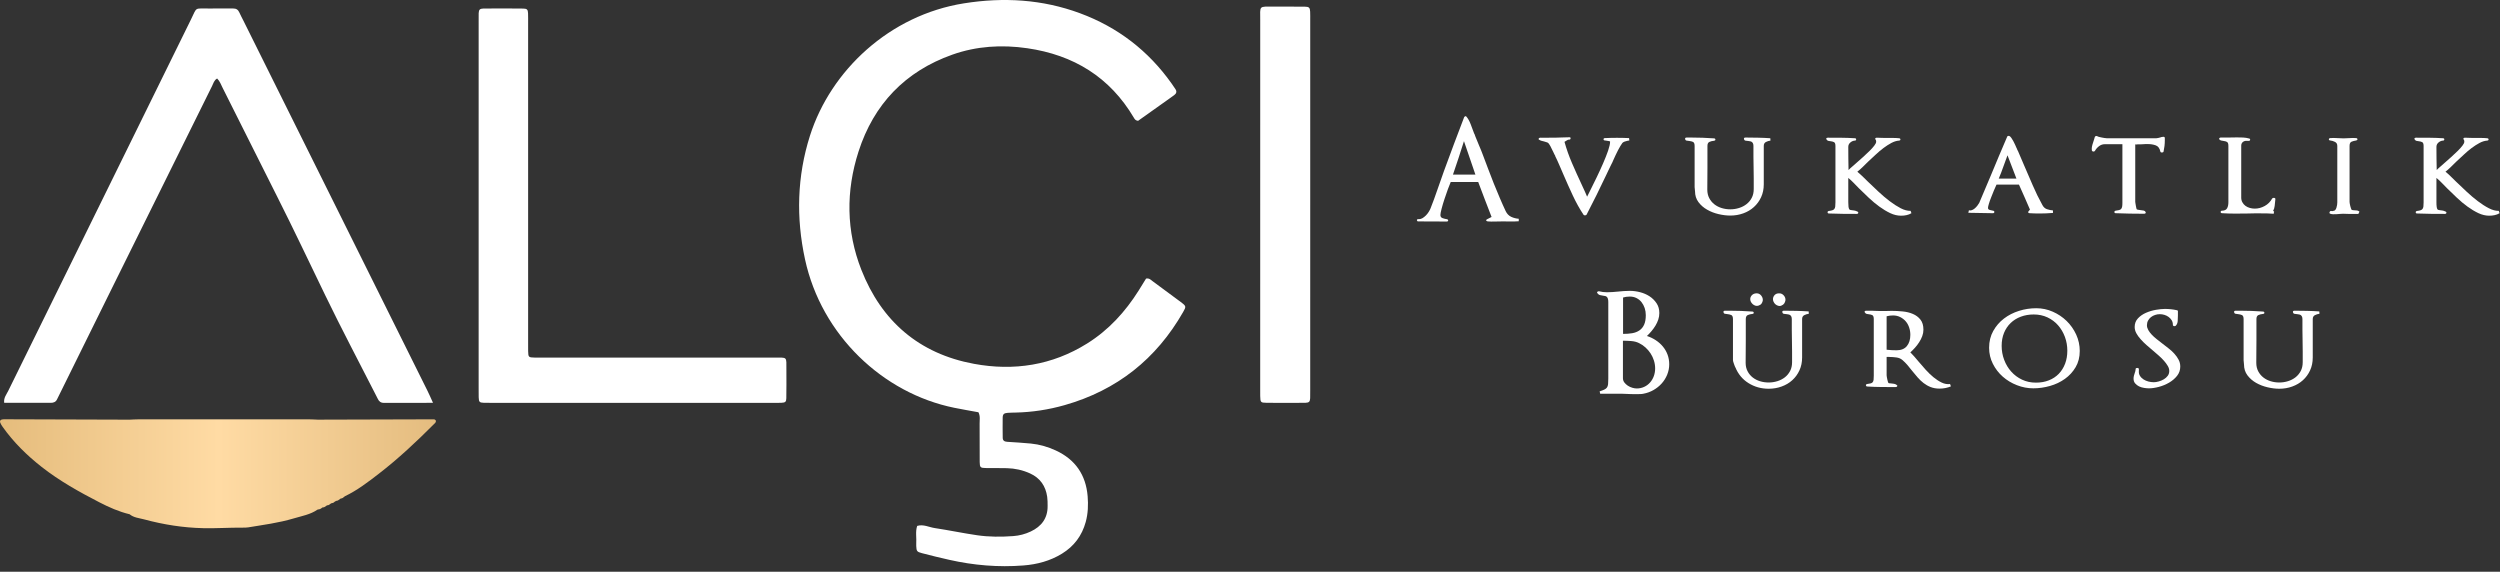
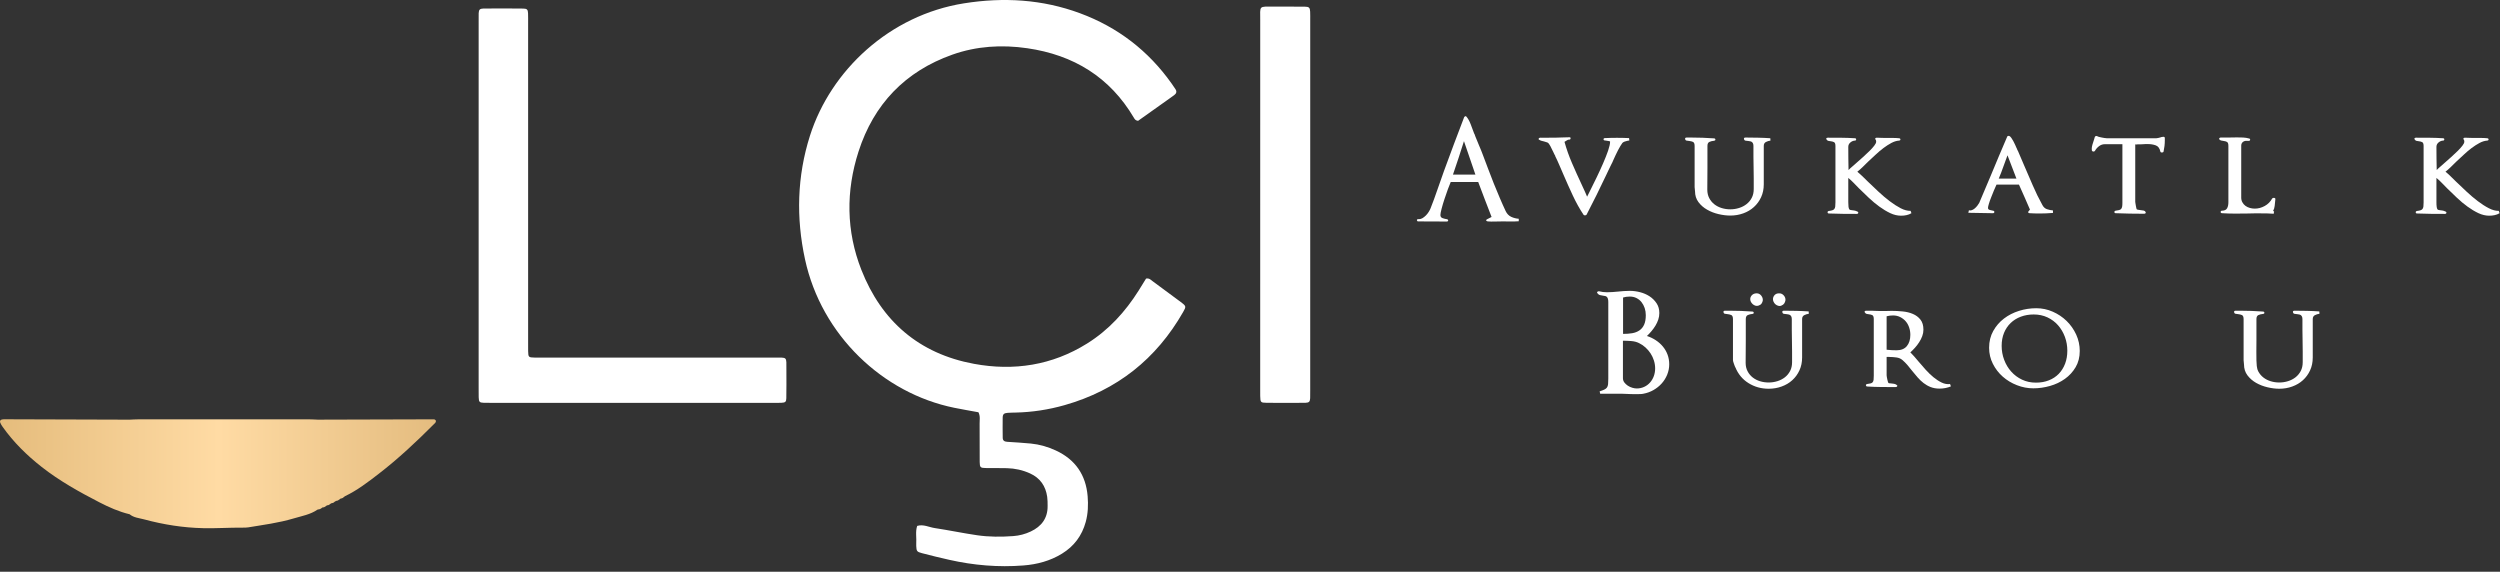
<svg xmlns="http://www.w3.org/2000/svg" width="258px" height="59px" viewBox="0 0 258 59" version="1.1">
  <rect x="0" y="0" width="258" height="59" fill="#333333" stroke="none" />
  <title>logo (renkli)</title>
  <desc>Created with Sketch.</desc>
  <defs>
    <linearGradient x1="100%" y1="0%" x2="0%" y2="0%" id="linearGradient-1">
      <stop stop-color="#E4BC7F" offset="0%" />
      <stop stop-color="#FFDBA4" offset="49.777%" />
      <stop stop-color="#E5BC7C" offset="100%" />
    </linearGradient>
  </defs>
  <g id="Page-1" stroke="none" stroke-width="1" fill="none" fill-rule="evenodd">
    <g id="ANASAYFA-1" transform="translate(-151, -79)">
      <g id="logo-(renkli)" transform="translate(151, 79)">
        <path d="M100.974,42.545 C100.157,42.395 99.317,42.254 98.484,42.084 C91.109,40.587 84.77,34.591 83.077,26.758 C82.149,22.475 82.255,18.198 83.59,14.001 C85.735,7.26 91.814,1.56 99.484,0.344 C103.567,-0.304 107.561,-0.073 111.447,1.363 C115.354,2.806 118.516,5.239 120.922,8.637 C121.057,8.826 121.189,9.019 121.315,9.215 C121.468,9.455 121.399,9.654 121.18,9.814 C121.024,9.929 120.865,10.042 120.707,10.155 C119.601,10.942 118.494,11.727 117.447,12.471 C117.175,12.434 117.099,12.295 117.023,12.164 C114.541,7.958 110.796,5.668 106.004,4.976 C103.379,4.597 100.781,4.754 98.281,5.64 C93.404,7.369 90.171,10.761 88.6,15.64 C87.288,19.716 87.322,23.851 88.893,27.848 C90.974,33.145 94.845,36.501 100.512,37.547 C104.632,38.308 108.583,37.704 112.19,35.45 C114.41,34.064 116.127,32.182 117.511,29.983 C117.777,29.56 118.036,29.133 118.273,28.75 C118.612,28.685 118.767,28.887 118.944,29.015 C119.918,29.728 120.889,30.442 121.852,31.165 C122.422,31.593 122.429,31.622 122.101,32.198 C119.33,37.048 115.267,40.274 109.871,41.809 C108.218,42.279 106.525,42.54 104.803,42.577 C104.53,42.584 104.258,42.585 103.985,42.606 C103.609,42.635 103.484,42.743 103.477,43.097 C103.464,43.794 103.473,44.494 103.481,45.191 C103.485,45.482 103.676,45.578 103.941,45.595 C104.756,45.649 105.574,45.695 106.386,45.774 C107.285,45.863 108.146,46.113 108.963,46.491 C110.978,47.424 112.065,49.016 112.245,51.212 C112.317,52.103 112.287,52.991 112.047,53.867 C111.658,55.282 110.844,56.371 109.595,57.139 C108.375,57.889 107.028,58.247 105.614,58.356 C103.032,58.557 100.478,58.341 97.956,57.772 C97.006,57.558 96.061,57.328 95.12,57.08 C94.622,56.951 94.579,56.863 94.557,56.35 C94.554,56.272 94.552,56.195 94.556,56.118 C94.602,55.503 94.451,54.879 94.653,54.274 C95.289,54.079 95.865,54.407 96.465,54.497 C97.927,54.717 99.376,55.024 100.838,55.237 C102.073,55.417 103.324,55.415 104.57,55.324 C105.196,55.279 105.803,55.118 106.369,54.852 C107.487,54.327 108.132,53.474 108.114,52.203 C108.112,51.893 108.114,51.58 108.071,51.274 C107.913,50.157 107.34,49.326 106.295,48.854 C105.542,48.513 104.746,48.337 103.92,48.316 C103.179,48.297 102.438,48.31 101.699,48.301 C101.185,48.294 101.109,48.226 101.105,47.682 C101.094,46.363 101.109,45.045 101.096,43.726 C101.092,43.345 101.182,42.951 100.974,42.545" id="Fill-1" fill="#FFFFFF" />
-         <path d="M44.686,41.572 C42.877,41.572 41.245,41.568 39.612,41.576 C39.295,41.576 39.111,41.425 38.986,41.157 C38.906,40.981 38.81,40.812 38.722,40.639 C36.996,37.252 35.218,33.891 33.563,30.47 C31.925,27.085 30.316,23.684 28.623,20.327 C26.736,16.587 24.869,12.837 22.989,9.095 C22.817,8.751 22.69,8.379 22.407,8.1 C22.093,8.279 22.023,8.599 21.89,8.869 C18.444,15.819 15.003,22.77 11.563,29.722 C9.74,33.405 7.922,37.094 6.101,40.779 C6.032,40.918 5.956,41.054 5.894,41.196 C5.765,41.483 5.536,41.573 5.239,41.572 C3.643,41.568 2.047,41.57 0.432,41.57 C0.364,41.055 0.666,40.714 0.845,40.347 C3.613,34.706 6.394,29.073 9.167,23.434 C12.678,16.301 16.18,9.163 19.697,2.032 C20.377,0.652 20.013,0.902 21.609,0.878 C22.427,0.866 23.244,0.884 24.062,0.876 C24.373,0.872 24.57,0.997 24.696,1.279 C24.82,1.562 24.972,1.833 25.11,2.113 C31.449,14.857 37.788,27.602 44.124,40.347 C44.294,40.688 44.444,41.041 44.686,41.572" id="Fill-3" fill="#FFFFFF" />
        <path d="M49.396,21.236 C49.396,14.878 49.394,8.522 49.397,2.165 C49.397,0.728 49.269,0.882 50.729,0.877 C51.82,0.872 52.909,0.872 53.999,0.885 C54.386,0.89 54.48,0.99 54.495,1.366 C54.509,1.713 54.502,2.063 54.502,2.41 L54.502,35.202 C54.502,35.551 54.495,35.9 54.504,36.248 C54.521,36.865 54.546,36.887 55.183,36.903 C55.532,36.911 55.883,36.906 56.233,36.906 C64.096,36.906 71.961,36.903 79.824,36.907 C81.307,36.908 81.148,36.746 81.156,38.189 C81.163,39.158 81.162,40.127 81.148,41.096 C81.143,41.469 81.042,41.551 80.646,41.568 C80.374,41.581 80.1,41.574 79.828,41.574 L50.749,41.574 C50.477,41.574 50.204,41.58 49.932,41.569 C49.479,41.551 49.42,41.487 49.401,41.003 C49.39,40.693 49.396,40.383 49.396,40.073 L49.396,21.236 Z" id="Fill-5" fill="#FFFFFF" />
        <path d="M135.215,21.109 C135.215,27.509 135.216,33.91 135.214,40.309 C135.214,41.704 135.322,41.566 133.974,41.573 C132.882,41.578 131.791,41.581 130.701,41.569 C130.1,41.562 130.069,41.517 130.054,40.878 C130.047,40.647 130.052,40.413 130.052,40.182 C130.052,27.497 130.051,14.813 130.055,2.128 C130.055,0.529 129.863,0.687 131.471,0.68 C132.522,0.678 133.574,0.675 134.626,0.687 C135.096,0.692 135.187,0.783 135.208,1.21 C135.222,1.52 135.215,1.83 135.215,2.141 L135.215,21.109 Z" id="Fill-7" fill="#FFFFFF" />
        <path d="M44.969,43.381 C44.867,43.235 44.701,43.273 44.557,43.274 C40.634,43.283 36.71,43.296 32.786,43.308 C32.476,43.298 32.167,43.274 31.857,43.274 C26.008,43.273 20.158,43.273 14.308,43.275 C13.999,43.275 13.689,43.299 13.38,43.31 C9.104,43.296 4.828,43.282 0.552,43.269 C0.435,43.269 0.316,43.265 0.204,43.29 C0.019,43.331 -0.042,43.464 0.029,43.631 C0.09,43.772 0.172,43.906 0.259,44.032 C1.387,45.628 2.767,46.986 4.3,48.188 C6.138,49.629 8.174,50.765 10.246,51.833 C11.243,52.348 12.272,52.808 13.374,53.07 C13.813,53.434 14.37,53.463 14.889,53.604 C16.88,54.14 18.895,54.461 20.967,54.507 C22.327,54.539 23.678,54.441 25.033,54.452 C25.227,54.453 25.424,54.456 25.615,54.424 C27.181,54.163 28.761,53.964 30.287,53.507 C31.132,53.253 32.024,53.11 32.774,52.589 C32.855,52.573 32.937,52.558 33.019,52.54 C33.109,52.494 33.193,52.439 33.27,52.373 C33.344,52.37 33.417,52.355 33.486,52.326 C33.574,52.265 33.663,52.206 33.752,52.149 C33.823,52.149 33.889,52.133 33.954,52.104 C34.041,52.037 34.125,51.962 34.229,51.923 C34.298,51.92 34.362,51.904 34.421,51.874 C34.508,51.805 34.591,51.73 34.695,51.689 C34.764,51.687 34.829,51.67 34.89,51.638 C34.974,51.571 35.063,51.509 35.154,51.451 C35.226,51.446 35.294,51.426 35.357,51.393 C35.443,51.338 35.525,51.276 35.6,51.209 C36.87,50.603 37.974,49.753 39.081,48.899 C41.113,47.334 42.975,45.583 44.782,43.772 C44.884,43.671 45.032,43.577 44.969,43.381" id="Fill-9" fill="url(#linearGradient-1)" />
        <path d="M151.081,14.567 C150.89,15.168 150.706,15.745 150.527,16.293 C150.35,16.843 150.157,17.418 149.945,18.02 L152.262,18.02 L151.081,14.567 Z M155.903,22.856 C155.625,22.851 155.342,22.849 155.053,22.849 C154.843,22.849 154.588,22.853 154.291,22.862 C153.994,22.873 153.745,22.869 153.542,22.849 C153.467,22.839 153.414,22.815 153.385,22.776 C153.356,22.739 153.369,22.695 153.427,22.648 L153.931,22.39 C153.701,21.787 153.47,21.187 153.234,20.585 C152.997,19.983 152.77,19.381 152.55,18.779 L149.716,18.779 C149.638,18.951 149.539,19.203 149.42,19.532 C149.299,19.862 149.182,20.199 149.068,20.549 C148.953,20.898 148.853,21.228 148.773,21.539 C148.691,21.847 148.65,22.065 148.65,22.189 C148.65,22.353 148.725,22.459 148.873,22.512 C149.021,22.565 149.168,22.6 149.311,22.619 C149.408,22.639 149.454,22.683 149.45,22.756 C149.445,22.827 149.393,22.862 149.298,22.862 L146.305,22.849 C146.267,22.81 146.242,22.782 146.232,22.762 C146.214,22.724 146.223,22.686 146.26,22.648 C146.28,22.619 146.312,22.607 146.355,22.612 C146.399,22.616 146.423,22.619 146.434,22.619 C146.558,22.619 146.681,22.583 146.801,22.512 C146.92,22.441 147.036,22.349 147.147,22.239 C147.256,22.129 147.353,22.01 147.434,21.881 C147.516,21.752 147.581,21.629 147.628,21.515 C147.878,20.885 148.115,20.24 148.341,19.573 C148.566,18.912 148.794,18.264 149.024,17.633 C149.36,16.706 149.7,15.784 150.047,14.867 C150.392,13.952 150.741,13.028 151.097,12.102 C151.115,12.065 151.149,12.03 151.198,12.002 C151.246,11.973 151.288,11.984 151.328,12.03 C151.49,12.213 151.639,12.475 151.773,12.819 C151.907,13.163 152.027,13.483 152.133,13.778 C152.172,13.836 152.198,13.893 152.211,13.952 C152.226,14.008 152.243,14.056 152.262,14.094 C152.377,14.4 152.504,14.709 152.644,15.025 C152.782,15.34 152.915,15.666 153.038,16 C153.212,16.459 153.392,16.936 153.578,17.432 C153.766,17.93 153.961,18.431 154.16,18.937 C154.363,19.443 154.566,19.938 154.774,20.419 C154.979,20.904 155.184,21.358 155.385,21.787 C155.519,22.065 155.708,22.26 155.953,22.376 C156.198,22.491 156.458,22.556 156.736,22.577 L156.736,22.833 C156.458,22.853 156.181,22.86 155.903,22.856 L155.903,22.856 Z" id="Fill-29" fill="#FFFFFF" />
        <path d="M168.04,14.517 C168.008,14.522 167.966,14.529 167.918,14.538 C167.823,14.558 167.731,14.583 167.645,14.617 C167.559,14.651 167.487,14.695 167.429,14.754 C167.362,14.84 167.291,14.949 167.214,15.082 C167.136,15.216 167.057,15.36 166.976,15.511 C166.894,15.666 166.816,15.825 166.739,15.992 C166.661,16.16 166.588,16.315 166.524,16.459 C166.473,16.563 166.431,16.663 166.394,16.759 C166.355,16.854 166.311,16.939 166.263,17.016 C166.186,17.179 166.1,17.356 166.005,17.547 C165.908,17.738 165.822,17.92 165.747,18.092 C165.42,18.778 165.091,19.461 164.76,20.133 C164.429,20.806 164.085,21.483 163.731,22.161 C163.692,22.198 163.642,22.221 163.58,22.226 C163.517,22.23 163.467,22.213 163.429,22.175 C163.025,21.573 162.655,20.907 162.313,20.176 C161.972,19.445 161.649,18.722 161.342,18.005 C161.198,17.68 161.057,17.353 160.918,17.024 C160.777,16.693 160.636,16.386 160.493,16.1 L160.507,16.1 C160.468,16.042 160.436,15.98 160.406,15.913 C160.378,15.847 160.345,15.775 160.305,15.699 C160.228,15.555 160.16,15.415 160.096,15.276 C160.034,15.137 159.969,15.021 159.904,14.925 C159.846,14.811 159.767,14.734 159.665,14.695 C159.564,14.658 159.457,14.624 159.342,14.596 C159.265,14.576 159.187,14.558 159.104,14.538 C159.023,14.519 158.944,14.487 158.867,14.436 C158.79,14.409 158.765,14.364 158.795,14.301 C158.823,14.24 158.88,14.21 158.969,14.21 C159.131,14.218 159.286,14.22 159.436,14.216 C159.584,14.211 159.74,14.21 159.904,14.21 L160.436,14.21 C160.694,14.21 160.935,14.202 161.156,14.187 C161.375,14.173 161.649,14.165 161.976,14.165 C162.061,14.165 162.098,14.21 162.083,14.294 C162.069,14.38 162.018,14.418 161.932,14.409 C161.865,14.4 161.783,14.429 161.688,14.494 C161.591,14.562 161.514,14.61 161.456,14.639 C161.659,15.373 161.915,16.102 162.227,16.824 C162.538,17.545 162.857,18.254 163.184,18.951 C163.241,19.084 163.297,19.204 163.349,19.309 C163.401,19.415 163.45,19.518 163.492,19.618 C163.536,19.718 163.582,19.819 163.63,19.926 C163.676,20.031 163.731,20.154 163.789,20.299 L164.118,19.639 C164.321,19.238 164.539,18.794 164.774,18.307 C165.009,17.819 165.23,17.34 165.436,16.866 C165.642,16.394 165.814,15.957 165.955,15.555 C166.092,15.154 166.162,14.84 166.162,14.61 C166.162,14.591 166.109,14.571 166.005,14.552 C165.899,14.534 165.808,14.519 165.731,14.51 C165.712,14.51 165.693,14.508 165.674,14.502 C165.653,14.497 165.64,14.494 165.63,14.494 C165.534,14.494 165.486,14.456 165.486,14.38 C165.486,14.294 165.534,14.252 165.63,14.252 C165.832,14.243 166.035,14.235 166.243,14.23 C166.448,14.226 166.657,14.223 166.868,14.223 C167.078,14.223 167.286,14.226 167.487,14.23 C167.688,14.235 167.9,14.243 168.12,14.252 L168.148,14.494 C168.11,14.505 168.074,14.513 168.04,14.517" id="Fill-31" fill="#FFFFFF" />
        <path d="M182.244,14.653 C182.095,14.729 182.021,14.863 182.021,15.054 L182.021,19.024 C182.021,19.511 181.93,19.952 181.747,20.349 C181.565,20.745 181.317,21.084 181.005,21.364 C180.696,21.648 180.329,21.865 179.906,22.018 C179.484,22.171 179.038,22.246 178.568,22.246 C178.184,22.246 177.778,22.196 177.352,22.096 C176.923,21.996 176.532,21.843 176.172,21.637 C175.812,21.432 175.514,21.172 175.279,20.856 C175.045,20.541 174.927,20.17 174.927,19.739 L174.927,19.753 C174.927,19.668 174.92,19.587 174.904,19.511 C174.89,19.435 174.885,19.366 174.885,19.309 L174.885,15.067 C174.885,14.829 174.824,14.687 174.705,14.639 C174.584,14.591 174.466,14.562 174.351,14.552 C174.236,14.534 174.137,14.519 174.056,14.51 C173.974,14.5 173.924,14.443 173.904,14.336 C173.886,14.243 173.944,14.194 174.077,14.194 L174.523,14.194 C175.311,14.194 176.102,14.223 176.897,14.28 C176.984,14.29 177.028,14.332 177.028,14.409 C177.028,14.476 176.984,14.514 176.897,14.525 C176.705,14.543 176.542,14.583 176.409,14.645 C176.274,14.708 176.208,14.844 176.208,15.054 L176.208,17.303 C176.208,17.685 176.206,18.064 176.201,18.443 C176.196,18.821 176.193,19.195 176.193,19.568 C176.193,19.902 176.261,20.196 176.394,20.449 C176.529,20.702 176.705,20.914 176.926,21.087 C177.147,21.258 177.4,21.387 177.683,21.473 C177.966,21.559 178.26,21.602 178.568,21.602 C178.874,21.602 179.175,21.557 179.466,21.465 C179.759,21.375 180.017,21.241 180.244,21.064 C180.469,20.888 180.651,20.672 180.784,20.412 C180.918,20.154 180.985,19.853 180.985,19.511 L180.985,18.407 C180.985,18.034 180.98,17.663 180.971,17.289 C180.96,16.926 180.955,16.559 180.955,16.186 L180.955,15.067 C180.955,14.954 180.939,14.863 180.906,14.796 C180.871,14.729 180.832,14.679 180.784,14.645 C180.734,14.613 180.68,14.591 180.617,14.581 C180.555,14.571 180.497,14.562 180.439,14.552 C180.333,14.543 180.232,14.531 180.144,14.517 C180.053,14.502 179.997,14.443 179.977,14.336 C179.959,14.243 180.015,14.194 180.15,14.194 C180.582,14.194 181.009,14.199 181.431,14.21 C181.853,14.218 182.274,14.236 182.697,14.267 L182.712,14.51 C182.549,14.529 182.393,14.576 182.244,14.653" id="Fill-33" fill="#FFFFFF" />
        <path d="M196.75,22.202 C196.572,22.242 196.388,22.26 196.195,22.26 C195.822,22.26 195.449,22.173 195.073,21.996 C194.699,21.819 194.326,21.595 193.951,21.322 C193.578,21.05 193.213,20.748 192.858,20.412 C192.503,20.079 192.161,19.749 191.834,19.424 C191.586,19.176 191.391,18.977 191.254,18.83 C191.113,18.681 190.943,18.527 190.743,18.362 L190.743,20.857 C190.743,21.058 190.749,21.213 190.764,21.322 C190.777,21.433 190.8,21.515 190.828,21.566 C190.858,21.619 190.89,21.65 190.929,21.66 C190.968,21.669 191.015,21.679 191.074,21.687 C191.152,21.698 191.24,21.71 191.346,21.723 C191.452,21.737 191.562,21.773 191.677,21.831 C191.755,21.86 191.785,21.907 191.77,21.974 C191.758,22.042 191.701,22.075 191.605,22.075 C191.125,22.075 190.65,22.072 190.181,22.068 C189.712,22.064 189.231,22.052 188.741,22.032 C188.656,22.032 188.61,21.994 188.606,21.918 C188.601,21.841 188.642,21.793 188.728,21.773 C188.881,21.754 189.004,21.732 189.094,21.702 C189.186,21.674 189.256,21.628 189.302,21.566 C189.351,21.504 189.383,21.42 189.396,21.316 C189.411,21.21 189.418,21.067 189.418,20.885 L189.418,15.067 C189.418,14.847 189.368,14.714 189.266,14.667 C189.167,14.62 189.063,14.591 188.958,14.581 C188.851,14.571 188.761,14.558 188.683,14.538 C188.607,14.519 188.545,14.471 188.498,14.394 C188.458,14.347 188.453,14.303 188.482,14.267 C188.511,14.228 188.564,14.21 188.642,14.21 C189.102,14.21 189.564,14.211 190.031,14.216 C190.495,14.22 190.962,14.236 191.432,14.267 C191.519,14.274 191.559,14.319 191.555,14.394 C191.55,14.471 191.505,14.51 191.419,14.51 C191.256,14.519 191.101,14.583 190.959,14.703 C190.816,14.822 190.743,14.974 190.743,15.154 C190.743,15.527 190.744,15.916 190.749,16.322 C190.755,16.727 190.761,17.136 190.769,17.547 C190.878,17.432 190.998,17.318 191.138,17.203 C191.276,17.088 191.419,16.964 191.562,16.831 C191.793,16.631 192.028,16.422 192.267,16.207 C192.508,15.992 192.727,15.784 192.929,15.584 C193.131,15.384 193.298,15.201 193.425,15.033 C193.556,14.866 193.621,14.729 193.621,14.624 C193.621,14.519 193.601,14.447 193.562,14.409 C193.515,14.361 193.505,14.317 193.533,14.272 C193.562,14.23 193.615,14.21 193.692,14.21 C193.873,14.218 194.052,14.226 194.225,14.23 C194.399,14.235 194.574,14.236 194.757,14.236 L195.362,14.236 C195.572,14.236 195.778,14.247 195.981,14.267 C196.075,14.274 196.124,14.319 196.124,14.394 C196.124,14.463 196.075,14.5 195.981,14.51 C195.723,14.529 195.457,14.61 195.188,14.754 C194.92,14.898 194.65,15.07 194.376,15.276 C194.102,15.481 193.831,15.71 193.562,15.965 C193.295,16.218 193.03,16.463 192.77,16.701 C192.55,16.92 192.36,17.109 192.196,17.267 C192.033,17.424 191.861,17.576 191.677,17.719 C191.84,17.852 192.013,18.008 192.196,18.184 C192.377,18.361 192.565,18.545 192.757,18.735 C193.102,19.071 193.468,19.416 193.851,19.774 C194.234,20.133 194.621,20.461 195.01,20.756 C195.399,21.052 195.777,21.296 196.145,21.487 C196.514,21.679 196.858,21.769 197.174,21.76 L197.26,22.002 C197.098,22.098 196.928,22.167 196.75,22.202" id="Fill-35" fill="#FFFFFF" />
        <path d="M207.175,16.028 C207.012,16.449 206.867,16.846 206.736,17.225 C206.606,17.601 206.451,18.004 206.269,18.435 L208.097,18.435 L207.175,16.028 Z M211.175,22.018 C210.947,22.028 210.712,22.033 210.471,22.033 C210.298,22.033 210.131,22.03 209.967,22.025 C209.804,22.021 209.636,22.013 209.464,22.003 C209.387,22.003 209.337,21.979 209.313,21.931 C209.289,21.884 209.305,21.835 209.362,21.788 L209.492,21.63 C209.3,21.182 209.113,20.752 208.931,20.34 C208.748,19.929 208.558,19.5 208.357,19.052 L206.04,19.052 C205.962,19.203 205.876,19.401 205.779,19.639 C205.684,19.878 205.587,20.117 205.492,20.356 C205.396,20.594 205.318,20.816 205.255,21.022 C205.192,21.227 205.161,21.373 205.161,21.459 C205.161,21.564 205.222,21.632 205.348,21.667 C205.474,21.7 205.584,21.726 205.68,21.744 C205.774,21.755 205.82,21.8 205.816,21.88 C205.811,21.963 205.762,22.003 205.664,22.003 L203.132,21.96 L203.19,21.702 C203.285,21.731 203.387,21.726 203.492,21.688 C203.598,21.65 203.697,21.59 203.793,21.51 C203.891,21.428 203.979,21.333 204.061,21.229 C204.141,21.124 204.206,21.029 204.255,20.942 C204.446,20.484 204.645,20.013 204.852,19.531 C205.058,19.049 205.258,18.579 205.449,18.12 C205.728,17.442 206.008,16.769 206.291,16.101 C206.573,15.432 206.86,14.762 207.147,14.093 C207.186,14.027 207.257,14.009 207.364,14.035 C207.429,14.064 207.497,14.127 207.564,14.222 C207.632,14.318 207.699,14.425 207.765,14.545 C207.833,14.666 207.895,14.791 207.953,14.924 C208.011,15.059 208.063,15.177 208.111,15.283 L208.111,15.268 C208.14,15.335 208.164,15.396 208.183,15.449 C208.202,15.501 208.222,15.541 208.242,15.569 L208.242,15.555 L208.874,17.032 C209.172,17.72 209.471,18.414 209.774,19.115 C210.074,19.818 210.409,20.5 210.774,21.158 C210.889,21.378 211.047,21.52 211.248,21.588 C211.449,21.655 211.656,21.698 211.867,21.717 L211.867,21.975 C211.637,21.993 211.406,22.009 211.175,22.018 L211.175,22.018 Z" id="Fill-37" fill="#FFFFFF" />
        <path d="M223.28,15.641 C223.258,15.708 223.201,15.741 223.106,15.741 C223.02,15.741 222.967,15.708 222.949,15.641 C222.88,15.308 222.724,15.094 222.48,15.004 C222.236,14.913 221.96,14.868 221.652,14.868 L221.423,14.868 C221.345,14.868 221.266,14.873 221.177,14.882 C221.091,14.892 221,14.897 220.905,14.897 L220.616,14.897 C220.539,14.897 220.494,14.901 220.481,14.91 C220.465,14.921 220.424,14.915 220.357,14.897 L220.357,20.829 C220.357,20.857 220.365,20.911 220.379,20.992 C220.393,21.075 220.407,21.16 220.423,21.251 C220.438,21.341 220.453,21.423 220.473,21.494 C220.492,21.565 220.512,21.606 220.53,21.615 L220.545,21.615 C220.583,21.635 220.643,21.65 220.725,21.659 C220.807,21.668 220.877,21.679 220.934,21.688 C221.038,21.698 221.137,21.712 221.229,21.731 C221.32,21.75 221.384,21.799 221.423,21.874 C221.451,21.922 221.451,21.965 221.423,22.003 C221.393,22.041 221.341,22.059 221.266,22.059 C220.775,22.059 220.287,22.055 219.804,22.045 C219.32,22.036 218.833,22.023 218.343,22.003 C218.256,22.003 218.211,21.965 218.206,21.888 C218.2,21.813 218.241,21.764 218.33,21.745 C218.473,21.726 218.593,21.705 218.688,21.68 C218.784,21.656 218.855,21.615 218.904,21.559 C218.952,21.502 218.986,21.423 219.006,21.322 C219.025,21.223 219.032,21.087 219.032,20.915 L219.032,14.882 L217.205,14.882 C216.995,14.882 216.802,14.95 216.623,15.083 C216.446,15.217 216.304,15.379 216.197,15.569 C216.16,15.627 216.102,15.65 216.026,15.641 C215.95,15.632 215.902,15.599 215.882,15.541 C215.872,15.512 215.868,15.45 215.868,15.354 C215.868,15.23 215.891,15.088 215.939,14.925 C215.987,14.763 216.036,14.61 216.085,14.466 C216.102,14.417 216.119,14.366 216.134,14.309 C216.148,14.251 216.164,14.193 216.185,14.135 C216.202,14.089 216.237,14.059 216.286,14.043 C216.333,14.029 216.381,14.031 216.429,14.051 C216.467,14.079 216.532,14.106 216.623,14.13 C216.714,14.155 216.808,14.176 216.905,14.193 C217,14.213 217.094,14.23 217.184,14.243 C217.275,14.259 217.351,14.266 217.408,14.266 L222.545,14.266 C222.593,14.266 222.655,14.257 222.733,14.237 C222.81,14.217 222.885,14.199 222.963,14.18 L222.949,14.18 C222.977,14.16 223.015,14.149 223.064,14.143 C223.11,14.139 223.164,14.131 223.221,14.122 C223.347,14.103 223.409,14.147 223.409,14.251 L223.409,14.481 C223.409,14.873 223.364,15.259 223.28,15.641" id="Fill-39" fill="#FFFFFF" />
        <path d="M234.813,20.606 C234.807,20.63 234.805,20.656 234.805,20.684 C234.785,20.876 234.766,21.063 234.746,21.251 C234.728,21.436 234.671,21.615 234.576,21.788 C234.604,21.799 234.622,21.8 234.631,21.795 C234.642,21.791 234.662,21.793 234.688,21.803 L234.647,22.059 C234.426,22.041 234.203,22.03 233.978,22.025 C233.75,22.021 233.529,22.019 233.308,22.019 L232.618,22.019 C232.397,22.019 232.172,22.023 231.941,22.033 C231.75,22.033 231.552,22.033 231.353,22.038 C231.15,22.044 230.953,22.045 230.761,22.045 C230.264,22.045 229.777,22.033 229.309,22.003 C229.213,21.994 229.166,21.947 229.171,21.868 C229.175,21.787 229.225,21.745 229.323,21.745 C229.581,21.737 229.754,21.65 229.84,21.486 C229.928,21.324 229.97,21.119 229.97,20.872 L229.97,15.054 C229.97,14.835 229.92,14.698 229.819,14.645 C229.717,14.593 229.616,14.562 229.51,14.553 C229.422,14.543 229.328,14.525 229.228,14.502 C229.127,14.478 229.062,14.437 229.035,14.38 C229.004,14.333 229.008,14.29 229.043,14.251 C229.076,14.213 229.125,14.193 229.193,14.193 L229.998,14.193 C230.143,14.193 230.284,14.192 230.424,14.187 C230.562,14.183 230.704,14.18 230.847,14.18 C231.059,14.18 231.272,14.184 231.488,14.193 C231.703,14.204 231.914,14.237 232.113,14.294 C232.192,14.313 232.225,14.359 232.214,14.431 C232.205,14.502 232.157,14.537 232.071,14.537 L231.898,14.537 C231.735,14.519 231.592,14.556 231.474,14.645 C231.354,14.736 231.294,14.868 231.294,15.039 L231.294,20.385 C231.294,20.576 231.334,20.742 231.418,20.884 C231.497,21.029 231.603,21.148 231.732,21.244 C231.862,21.34 232.012,21.411 232.178,21.457 C232.346,21.507 232.518,21.531 232.689,21.531 C233.044,21.531 233.388,21.44 233.718,21.257 C234.05,21.077 234.306,20.818 234.488,20.484 C234.537,20.427 234.604,20.406 234.688,20.419 C234.777,20.434 234.819,20.475 234.819,20.542 C234.819,20.56 234.817,20.583 234.813,20.606" id="Fill-41" fill="#FFFFFF" />
-         <path d="M243.383,22.075 C243.209,22.066 243.039,22.066 242.871,22.075 C242.703,22.085 242.528,22.085 242.345,22.075 L241.8,22.059 C241.722,22.059 241.626,22.066 241.511,22.075 C241.396,22.085 241.272,22.095 241.145,22.103 C241.014,22.113 240.89,22.114 240.77,22.111 C240.651,22.105 240.555,22.089 240.489,22.059 C240.403,22.033 240.378,21.972 240.418,21.881 C240.456,21.79 240.518,21.755 240.603,21.773 C240.653,21.793 240.693,21.796 240.726,21.781 C240.762,21.768 240.787,21.76 240.807,21.76 C240.882,21.76 240.947,21.728 241.001,21.667 C241.053,21.605 241.094,21.526 241.123,21.429 C241.151,21.335 241.173,21.238 241.188,21.144 C241.202,21.049 241.209,20.962 241.209,20.885 L241.209,15.053 C241.209,14.864 241.13,14.727 240.972,14.645 C240.813,14.565 240.649,14.513 240.476,14.495 C240.378,14.486 240.333,14.445 240.338,14.374 C240.344,14.301 240.394,14.26 240.489,14.252 C240.719,14.233 240.95,14.233 241.18,14.252 C241.411,14.27 241.636,14.28 241.857,14.28 C242.078,14.28 242.294,14.27 242.503,14.252 C242.715,14.233 242.93,14.233 243.151,14.252 C243.239,14.26 243.284,14.299 243.288,14.366 C243.294,14.433 243.252,14.475 243.166,14.495 C242.974,14.525 242.81,14.567 242.676,14.624 C242.543,14.682 242.475,14.824 242.475,15.053 L242.475,20.842 C242.475,20.881 242.482,20.938 242.496,21.014 C242.512,21.091 242.528,21.171 242.547,21.257 C242.566,21.344 242.59,21.425 242.619,21.502 C242.647,21.578 242.672,21.63 242.692,21.66 C242.72,21.668 242.762,21.678 242.82,21.688 C242.877,21.698 242.93,21.702 242.979,21.702 C243.085,21.702 243.179,21.71 243.26,21.723 C243.342,21.738 243.419,21.779 243.497,21.844 L243.383,22.075 Z" id="Fill-43" fill="#FFFFFF" />
        <path d="M257.448,22.202 C257.27,22.242 257.086,22.26 256.893,22.26 C256.521,22.26 256.146,22.173 255.771,21.996 C255.396,21.819 255.023,21.595 254.649,21.322 C254.276,21.05 253.91,20.748 253.556,20.412 C253.2,20.079 252.86,19.749 252.533,19.424 C252.284,19.176 252.09,18.977 251.951,18.83 C251.811,18.681 251.641,18.527 251.44,18.362 L251.44,20.857 C251.44,21.058 251.447,21.213 251.463,21.322 C251.475,21.433 251.498,21.515 251.525,21.566 C251.555,21.619 251.587,21.65 251.627,21.66 C251.665,21.669 251.714,21.679 251.771,21.687 C251.848,21.698 251.939,21.71 252.045,21.723 C252.149,21.737 252.259,21.773 252.374,21.831 C252.452,21.86 252.483,21.907 252.468,21.974 C252.455,22.042 252.399,22.075 252.303,22.075 C251.824,22.075 251.349,22.072 250.879,22.068 C250.41,22.064 249.929,22.052 249.44,22.032 C249.354,22.032 249.307,21.994 249.303,21.918 C249.298,21.841 249.339,21.793 249.426,21.773 C249.579,21.754 249.702,21.732 249.792,21.702 C249.883,21.674 249.953,21.628 250.001,21.566 C250.048,21.504 250.08,21.42 250.095,21.316 C250.108,21.21 250.116,21.067 250.116,20.885 L250.116,15.067 C250.116,14.847 250.066,14.714 249.965,14.667 C249.864,14.62 249.76,14.591 249.655,14.581 C249.55,14.571 249.46,14.558 249.381,14.538 C249.305,14.519 249.244,14.471 249.196,14.394 C249.157,14.347 249.151,14.303 249.182,14.267 C249.208,14.228 249.262,14.21 249.339,14.21 C249.8,14.21 250.261,14.211 250.728,14.216 C251.193,14.22 251.66,14.236 252.131,14.267 C252.217,14.274 252.258,14.319 252.253,14.394 C252.247,14.471 252.202,14.51 252.116,14.51 C251.954,14.519 251.799,14.583 251.656,14.703 C251.513,14.822 251.44,14.974 251.44,15.154 C251.44,15.527 251.442,15.916 251.447,16.322 C251.452,16.727 251.459,17.136 251.468,17.547 C251.575,17.432 251.696,17.318 251.837,17.203 C251.975,17.088 252.116,16.964 252.259,16.831 C252.491,16.631 252.726,16.422 252.964,16.207 C253.205,15.992 253.426,15.784 253.627,15.584 C253.83,15.384 253.995,15.201 254.123,15.033 C254.253,14.866 254.318,14.729 254.318,14.624 C254.318,14.519 254.298,14.447 254.261,14.409 C254.213,14.361 254.203,14.317 254.231,14.272 C254.261,14.23 254.313,14.21 254.389,14.21 C254.572,14.218 254.749,14.226 254.923,14.23 C255.096,14.235 255.273,14.236 255.454,14.236 L256.059,14.236 C256.271,14.236 256.477,14.247 256.678,14.267 C256.774,14.274 256.821,14.319 256.821,14.394 C256.821,14.463 256.774,14.5 256.678,14.51 C256.42,14.529 256.154,14.61 255.886,14.754 C255.617,14.898 255.347,15.07 255.073,15.276 C254.801,15.481 254.53,15.71 254.261,15.965 C253.992,16.218 253.728,16.463 253.468,16.701 C253.248,16.92 253.057,17.109 252.893,17.267 C252.73,17.424 252.558,17.576 252.374,17.719 C252.538,17.852 252.712,18.008 252.893,18.184 C253.076,18.361 253.263,18.545 253.454,18.735 C253.799,19.071 254.166,19.416 254.549,19.774 C254.932,20.133 255.318,20.461 255.707,20.756 C256.096,21.052 256.474,21.296 256.844,21.487 C257.213,21.679 257.557,21.769 257.872,21.76 L257.959,22.002 C257.796,22.098 257.626,22.167 257.448,22.202" id="Fill-45" fill="#FFFFFF" />
        <path d="M169.731,31.793 C169.653,31.565 169.545,31.361 169.407,31.184 C169.268,31.008 169.096,30.867 168.888,30.762 C168.683,30.657 168.45,30.605 168.191,30.605 C167.942,30.605 167.712,30.639 167.5,30.705 L167.5,34.458 C167.846,34.458 168.161,34.436 168.444,34.387 C168.726,34.339 168.974,34.242 169.185,34.1 C169.395,33.957 169.559,33.759 169.673,33.507 C169.788,33.253 169.846,32.926 169.846,32.524 C169.846,32.266 169.808,32.024 169.731,31.793 M170.688,37.217 C170.607,36.954 170.492,36.708 170.344,36.479 C170.194,36.25 170.017,36.042 169.812,35.856 C169.604,35.669 169.381,35.519 169.141,35.404 C168.912,35.289 168.645,35.222 168.343,35.196 C168.04,35.172 167.755,35.162 167.487,35.162 L167.487,39.029 C167.487,39.191 167.535,39.338 167.63,39.467 C167.727,39.594 167.846,39.708 167.99,39.803 C168.136,39.897 168.29,39.97 168.457,40.017 C168.626,40.066 168.776,40.09 168.912,40.09 C169.189,40.09 169.445,40.034 169.681,39.924 C169.916,39.816 170.118,39.666 170.286,39.473 C170.454,39.282 170.583,39.064 170.675,38.815 C170.765,38.566 170.811,38.303 170.811,38.025 C170.811,37.749 170.77,37.479 170.688,37.217 M172.055,38.663 C171.916,39.004 171.728,39.306 171.487,39.573 C171.247,39.842 170.964,40.067 170.639,40.254 C170.312,40.44 169.963,40.567 169.587,40.634 C169.501,40.655 169.39,40.665 169.256,40.669 C169.121,40.675 168.974,40.677 168.812,40.677 C168.648,40.677 168.476,40.675 168.293,40.669 C168.109,40.665 167.933,40.658 167.761,40.648 C167.626,40.639 167.5,40.634 167.387,40.634 L167.098,40.634 L165.14,40.634 L165.083,40.389 C165.286,40.324 165.446,40.261 165.566,40.204 C165.685,40.148 165.777,40.075 165.839,39.99 C165.901,39.903 165.939,39.789 165.954,39.644 C165.968,39.502 165.976,39.311 165.976,39.071 L165.976,31.162 C165.976,31.02 165.96,30.905 165.931,30.819 C165.904,30.733 165.863,30.669 165.811,30.625 C165.757,30.582 165.7,30.557 165.638,30.548 C165.574,30.538 165.515,30.528 165.458,30.518 C165.333,30.499 165.221,30.478 165.12,30.453 C165.018,30.43 164.93,30.366 164.852,30.26 C164.804,30.212 164.803,30.166 164.846,30.117 C164.889,30.07 164.95,30.05 165.026,30.059 C165.286,30.127 165.553,30.161 165.832,30.161 C166.023,30.161 166.216,30.153 166.406,30.14 C166.599,30.124 166.795,30.108 166.998,30.09 C167.19,30.07 167.384,30.053 167.58,30.038 C167.777,30.024 167.986,30.016 168.207,30.016 C168.542,30.016 168.888,30.062 169.25,30.153 C169.609,30.244 169.935,30.385 170.227,30.574 C170.521,30.767 170.762,31.005 170.955,31.292 C171.147,31.578 171.243,31.918 171.243,32.309 C171.243,32.539 171.206,32.76 171.136,32.976 C171.064,33.191 170.967,33.399 170.848,33.599 C170.726,33.799 170.59,33.99 170.436,34.172 C170.283,34.354 170.124,34.52 169.963,34.674 C170.288,34.779 170.593,34.923 170.876,35.111 C171.159,35.296 171.404,35.515 171.61,35.764 C171.815,36.01 171.976,36.29 172.092,36.6 C172.207,36.911 172.264,37.244 172.264,37.597 C172.264,37.967 172.193,38.324 172.055,38.663" id="Fill-47" fill="#FFFFFF" />
        <path d="M184.129,31.321 C184.066,31.416 183.969,31.488 183.834,31.536 L183.834,31.55 C183.728,31.588 183.619,31.591 183.509,31.558 C183.4,31.524 183.303,31.47 183.221,31.4 C183.142,31.327 183.075,31.239 183.029,31.135 C182.98,31.028 182.962,30.924 182.971,30.819 C182.991,30.666 183.053,30.537 183.158,30.433 C183.263,30.328 183.408,30.274 183.589,30.274 C183.791,30.264 183.959,30.339 184.093,30.498 C184.227,30.654 184.281,30.828 184.253,31.019 C184.232,31.125 184.191,31.226 184.129,31.321 M181.797,31.321 C181.735,31.416 181.632,31.488 181.489,31.536 C181.383,31.574 181.277,31.578 181.173,31.55 C181.067,31.521 180.97,31.468 180.884,31.392 C180.797,31.316 180.731,31.229 180.683,31.129 C180.634,31.027 180.616,30.924 180.626,30.819 C180.644,30.666 180.708,30.54 180.82,30.44 C180.929,30.339 181.067,30.284 181.23,30.274 C181.44,30.255 181.613,30.328 181.747,30.49 C181.882,30.652 181.939,30.828 181.92,31.019 C181.901,31.125 181.86,31.226 181.797,31.321 M186.201,32.524 C186.052,32.6 185.978,32.734 185.978,32.925 L185.978,36.893 C185.978,37.382 185.886,37.825 185.703,38.22 C185.523,38.616 185.274,38.955 184.964,39.237 C184.653,39.52 184.286,39.736 183.863,39.889 C183.441,40.042 182.995,40.118 182.525,40.118 C181.758,40.118 181.064,39.925 180.445,39.537 C179.826,39.151 179.374,38.605 179.085,37.897 L179.085,37.912 C179.067,37.883 179.044,37.835 179.022,37.768 C178.996,37.702 178.971,37.628 178.942,37.547 C178.913,37.465 178.889,37.39 178.869,37.325 C178.851,37.258 178.842,37.209 178.842,37.18 L178.842,32.94 C178.842,32.7 178.781,32.557 178.662,32.51 C178.54,32.462 178.424,32.433 178.31,32.423 C178.195,32.404 178.094,32.391 178.013,32.381 C177.931,32.372 177.881,32.314 177.863,32.209 C177.843,32.115 177.901,32.065 178.036,32.065 L178.48,32.065 C179.268,32.065 180.059,32.094 180.854,32.152 C180.941,32.163 180.985,32.203 180.985,32.281 C180.985,32.347 180.941,32.387 180.854,32.396 C180.664,32.414 180.501,32.454 180.366,32.517 C180.232,32.579 180.165,32.715 180.165,32.925 L180.165,35.175 C180.165,35.556 180.163,35.937 180.158,36.314 C180.151,36.69 180.15,37.067 180.15,37.44 C180.15,37.773 180.218,38.067 180.353,38.319 C180.486,38.574 180.664,38.786 180.884,38.958 C181.105,39.129 181.355,39.258 181.64,39.344 C181.923,39.431 182.218,39.473 182.525,39.473 C182.832,39.473 183.131,39.428 183.425,39.337 C183.716,39.246 183.975,39.113 184.201,38.937 C184.428,38.759 184.606,38.541 184.741,38.283 C184.874,38.026 184.942,37.725 184.942,37.382 L184.942,36.278 C184.942,35.905 184.937,35.532 184.928,35.161 C184.917,34.799 184.913,34.43 184.913,34.058 L184.913,32.94 C184.913,32.825 184.896,32.734 184.864,32.667 C184.829,32.6 184.789,32.551 184.741,32.517 C184.692,32.484 184.638,32.462 184.576,32.452 C184.512,32.443 184.451,32.433 184.396,32.423 C184.29,32.414 184.191,32.402 184.101,32.389 C184.008,32.373 183.954,32.314 183.935,32.209 C183.916,32.115 183.974,32.065 184.107,32.065 C184.54,32.065 184.966,32.07 185.388,32.081 C185.81,32.089 186.232,32.109 186.654,32.139 L186.669,32.381 C186.506,32.4 186.35,32.447 186.201,32.524" id="Fill-49" fill="#FFFFFF" />
        <path d="M197.023,33.792 C196.941,33.549 196.822,33.336 196.665,33.155 C196.505,32.974 196.317,32.828 196.096,32.719 C195.875,32.608 195.629,32.554 195.362,32.554 C195.13,32.554 194.909,32.582 194.699,32.64 L194.699,36.091 C194.862,36.111 195.032,36.125 195.211,36.135 C195.388,36.145 195.558,36.149 195.722,36.149 C196.191,36.149 196.546,36.007 196.785,35.72 C197.025,35.432 197.147,35.045 197.147,34.559 C197.147,34.292 197.106,34.036 197.023,33.792 M200.153,40.104 C199.817,40.104 199.515,40.051 199.248,39.947 C198.979,39.842 198.733,39.702 198.513,39.531 C198.292,39.359 198.086,39.163 197.894,38.943 C197.702,38.723 197.514,38.499 197.332,38.27 C197.169,38.059 197.005,37.859 196.842,37.668 C196.679,37.478 196.507,37.306 196.326,37.153 C196.163,37.009 195.953,36.921 195.699,36.888 C195.446,36.854 195.214,36.838 195.002,36.838 C194.925,36.838 194.873,36.835 194.85,36.83 C194.827,36.825 194.777,36.827 194.699,36.838 L194.699,38.728 C194.699,38.767 194.707,38.826 194.721,38.908 C194.736,38.989 194.752,39.075 194.772,39.166 C194.791,39.255 194.813,39.337 194.835,39.409 C194.859,39.481 194.881,39.521 194.901,39.531 C194.93,39.55 194.973,39.558 195.031,39.558 C195.097,39.558 195.155,39.564 195.202,39.574 C195.289,39.583 195.379,39.595 195.469,39.61 C195.56,39.624 195.645,39.66 195.722,39.718 C195.797,39.755 195.822,39.802 195.792,39.86 C195.765,39.918 195.707,39.947 195.62,39.947 C195.13,39.947 194.645,39.944 194.159,39.939 C193.676,39.935 193.188,39.918 192.698,39.889 C192.614,39.88 192.567,39.839 192.563,39.768 C192.558,39.697 192.598,39.651 192.685,39.631 C192.839,39.612 192.96,39.59 193.05,39.566 C193.143,39.543 193.213,39.502 193.259,39.445 C193.308,39.387 193.339,39.304 193.355,39.195 C193.368,39.085 193.374,38.939 193.374,38.757 L193.374,32.941 C193.374,32.711 193.325,32.572 193.224,32.524 C193.124,32.476 193.021,32.447 192.915,32.439 C192.808,32.429 192.718,32.414 192.64,32.396 C192.565,32.376 192.503,32.329 192.455,32.251 C192.417,32.203 192.411,32.163 192.439,32.122 C192.468,32.085 192.522,32.065 192.598,32.065 L192.813,32.065 L193.146,32.065 C193.259,32.065 193.374,32.07 193.491,32.081 C193.644,32.089 193.789,32.094 193.922,32.094 L194.354,32.094 L194.657,32.094 C194.752,32.094 194.846,32.092 194.937,32.088 C195.028,32.082 195.125,32.081 195.232,32.081 C195.587,32.081 195.958,32.099 196.347,32.139 C196.735,32.176 197.088,32.261 197.405,32.396 C197.721,32.53 197.983,32.724 198.189,32.983 C198.396,33.242 198.497,33.589 198.497,34.029 C198.497,34.248 198.458,34.469 198.376,34.688 C198.295,34.907 198.189,35.118 198.058,35.318 C197.931,35.519 197.786,35.708 197.627,35.884 C197.469,36.061 197.309,36.221 197.147,36.364 C197.289,36.509 197.431,36.658 197.571,36.814 C197.709,36.972 197.85,37.138 197.993,37.31 C198.225,37.588 198.47,37.869 198.729,38.155 C198.987,38.441 199.256,38.699 199.533,38.929 C199.813,39.158 200.096,39.342 200.383,39.481 C200.671,39.619 200.96,39.669 201.247,39.631 L201.333,39.875 C200.968,40.027 200.576,40.104 200.153,40.104" id="Fill-51" fill="#FFFFFF" />
        <path d="M213.098,34.766 C212.929,34.313 212.695,33.915 212.392,33.57 C212.09,33.226 211.725,32.955 211.299,32.753 C210.87,32.553 210.399,32.453 209.88,32.453 C209.401,32.453 208.958,32.529 208.549,32.682 C208.142,32.834 207.793,33.052 207.5,33.334 C207.208,33.615 206.979,33.955 206.816,34.351 C206.653,34.748 206.571,35.194 206.571,35.69 C206.571,36.197 206.657,36.679 206.831,37.137 C207.004,37.597 207.245,38.002 207.558,38.348 C207.868,38.697 208.24,38.974 208.671,39.179 C209.105,39.385 209.584,39.488 210.111,39.488 C210.6,39.488 211.045,39.41 211.443,39.25 C211.841,39.094 212.181,38.87 212.464,38.579 C212.746,38.286 212.964,37.938 213.119,37.533 C213.273,37.127 213.348,36.679 213.348,36.192 C213.348,35.695 213.265,35.222 213.098,34.766 M214.207,37.89 C213.922,38.373 213.553,38.776 213.098,39.1 C212.642,39.426 212.13,39.669 211.558,39.831 C210.986,39.993 210.415,40.075 209.838,40.075 C209.264,40.075 208.698,39.967 208.148,39.752 C207.595,39.538 207.11,39.244 206.686,38.871 C206.264,38.5 205.923,38.058 205.665,37.546 C205.406,37.036 205.276,36.484 205.276,35.891 C205.276,35.242 205.418,34.665 205.701,34.158 C205.983,33.652 206.352,33.224 206.808,32.876 C207.265,32.527 207.782,32.262 208.363,32.081 C208.942,31.898 209.536,31.809 210.141,31.809 C210.735,31.809 211.304,31.927 211.845,32.166 C212.388,32.404 212.864,32.724 213.278,33.126 C213.689,33.528 214.018,33.996 214.264,34.53 C214.507,35.065 214.63,35.629 214.63,36.221 C214.63,36.852 214.489,37.407 214.207,37.89" id="Fill-53" fill="#FFFFFF" />
-         <path d="M224.674,38.786 C224.453,39.063 224.179,39.298 223.853,39.487 C223.528,39.678 223.175,39.824 222.796,39.925 C222.417,40.025 222.074,40.076 221.767,40.076 C221.613,40.076 221.445,40.06 221.264,40.031 C221.08,40.004 220.91,39.951 220.752,39.875 C220.593,39.798 220.46,39.697 220.349,39.566 C220.237,39.437 220.183,39.274 220.183,39.072 C220.183,38.977 220.195,38.879 220.22,38.778 C220.243,38.678 220.274,38.576 220.313,38.47 C220.36,38.366 220.391,38.232 220.4,38.07 C220.4,38.032 220.419,38.005 220.456,37.991 C220.495,37.976 220.534,37.968 220.572,37.968 C220.611,37.968 220.646,37.979 220.679,37.997 C220.714,38.017 220.731,38.046 220.731,38.083 L220.731,38.255 C220.712,38.456 220.747,38.631 220.839,38.778 C220.929,38.926 221.052,39.05 221.206,39.151 C221.358,39.251 221.53,39.324 221.717,39.374 C221.903,39.42 222.088,39.445 222.271,39.445 C222.423,39.445 222.595,39.419 222.78,39.366 C222.968,39.313 223.143,39.24 223.307,39.143 C223.47,39.047 223.603,38.929 223.709,38.786 C223.816,38.643 223.868,38.475 223.868,38.283 C223.868,38.112 223.818,37.939 223.716,37.768 C223.615,37.597 223.487,37.42 223.328,37.238 C223.169,37.057 222.992,36.88 222.796,36.708 C222.599,36.536 222.399,36.364 222.198,36.191 C221.968,36.003 221.739,35.806 221.514,35.605 C221.289,35.405 221.085,35.202 220.903,34.996 C220.722,34.792 220.573,34.585 220.464,34.38 C220.354,34.174 220.298,33.961 220.298,33.742 C220.298,33.388 220.411,33.093 220.637,32.854 C220.862,32.615 221.137,32.423 221.464,32.281 C221.791,32.139 222.133,32.035 222.493,31.973 C222.853,31.91 223.163,31.881 223.422,31.881 C223.834,31.881 224.237,31.923 224.631,32.009 C224.736,32.027 224.778,32.076 224.76,32.152 L224.76,32.554 C224.76,32.745 224.753,32.939 224.739,33.134 C224.724,33.329 224.659,33.489 224.544,33.612 C224.486,33.66 224.422,33.675 224.35,33.657 C224.278,33.637 224.242,33.595 224.242,33.527 C224.242,33.347 224.201,33.188 224.119,33.053 C224.039,32.92 223.931,32.807 223.803,32.711 C223.673,32.615 223.531,32.543 223.372,32.496 C223.213,32.447 223.052,32.423 222.889,32.423 C222.726,32.423 222.565,32.45 222.407,32.503 C222.248,32.555 222.107,32.629 221.983,32.724 C221.858,32.82 221.758,32.941 221.681,33.083 C221.604,33.226 221.564,33.388 221.564,33.571 C221.564,33.733 221.612,33.895 221.701,34.058 C221.793,34.219 221.912,34.38 222.061,34.537 C222.21,34.696 222.377,34.846 222.557,34.988 C222.741,35.132 222.917,35.272 223.091,35.405 C223.311,35.576 223.537,35.75 223.766,35.928 C223.998,36.103 224.204,36.291 224.385,36.493 C224.568,36.693 224.716,36.903 224.832,37.124 C224.948,37.344 225.004,37.578 225.004,37.826 C225.004,38.188 224.893,38.508 224.674,38.786" id="Fill-55" fill="#FFFFFF" />
-         <path d="M238.899,32.524 C238.751,32.6 238.676,32.735 238.676,32.926 L238.676,36.893 C238.676,37.382 238.585,37.824 238.402,38.22 C238.219,38.617 237.973,38.955 237.661,39.237 C237.35,39.52 236.984,39.736 236.56,39.889 C236.138,40.042 235.692,40.118 235.224,40.118 C234.839,40.118 234.434,40.068 234.008,39.967 C233.579,39.867 233.186,39.715 232.826,39.51 C232.468,39.304 232.169,39.043 231.933,38.729 C231.699,38.414 231.581,38.04 231.581,37.61 L231.581,37.626 C231.581,37.539 231.575,37.459 231.56,37.382 C231.544,37.306 231.54,37.239 231.54,37.181 L231.54,32.94 C231.54,32.7 231.48,32.557 231.359,32.511 C231.239,32.462 231.121,32.433 231.006,32.424 C230.891,32.404 230.792,32.391 230.711,32.381 C230.629,32.372 230.58,32.314 230.559,32.209 C230.542,32.114 230.6,32.065 230.732,32.065 L231.179,32.065 C231.966,32.065 232.756,32.094 233.553,32.152 C233.639,32.163 233.684,32.204 233.684,32.281 C233.684,32.347 233.639,32.387 233.553,32.396 C233.361,32.414 233.197,32.454 233.065,32.517 C232.93,32.579 232.864,32.715 232.864,32.926 L232.864,35.176 C232.864,35.556 232.861,35.937 232.856,36.314 C232.85,36.691 232.849,37.067 232.849,37.439 C232.849,37.773 232.915,38.067 233.049,38.319 C233.185,38.574 233.361,38.786 233.582,38.958 C233.803,39.129 234.054,39.258 234.337,39.344 C234.621,39.431 234.916,39.473 235.224,39.473 C235.53,39.473 235.83,39.428 236.122,39.337 C236.413,39.246 236.673,39.113 236.899,38.937 C237.124,38.759 237.305,38.541 237.439,38.283 C237.572,38.026 237.64,37.725 237.64,37.382 L237.64,36.278 C237.64,35.905 237.635,35.533 237.627,35.161 C237.615,34.799 237.611,34.43 237.611,34.058 L237.611,32.94 C237.611,32.825 237.595,32.735 237.56,32.667 C237.527,32.6 237.486,32.551 237.439,32.517 C237.39,32.484 237.336,32.462 237.273,32.453 C237.211,32.442 237.15,32.433 237.093,32.424 C236.989,32.414 236.888,32.403 236.798,32.388 C236.707,32.374 236.651,32.314 236.633,32.209 C236.613,32.114 236.671,32.065 236.806,32.065 C237.236,32.065 237.664,32.071 238.087,32.081 C238.508,32.089 238.93,32.109 239.353,32.139 L239.368,32.381 C239.204,32.4 239.048,32.447 238.899,32.524" id="Fill-57" fill="#FFFFFF" />
+         <path d="M238.899,32.524 C238.751,32.6 238.676,32.735 238.676,32.926 L238.676,36.893 C238.676,37.382 238.585,37.824 238.402,38.22 C238.219,38.617 237.973,38.955 237.661,39.237 C237.35,39.52 236.984,39.736 236.56,39.889 C236.138,40.042 235.692,40.118 235.224,40.118 C234.839,40.118 234.434,40.068 234.008,39.967 C233.579,39.867 233.186,39.715 232.826,39.51 C232.468,39.304 232.169,39.043 231.933,38.729 C231.699,38.414 231.581,38.04 231.581,37.61 L231.581,37.626 C231.581,37.539 231.575,37.459 231.56,37.382 C231.544,37.306 231.54,37.239 231.54,37.181 L231.54,32.94 C231.54,32.7 231.48,32.557 231.359,32.511 C231.239,32.462 231.121,32.433 231.006,32.424 C230.891,32.404 230.792,32.391 230.711,32.381 C230.629,32.372 230.58,32.314 230.559,32.209 C230.542,32.114 230.6,32.065 230.732,32.065 L231.179,32.065 C231.966,32.065 232.756,32.094 233.553,32.152 C233.639,32.163 233.684,32.204 233.684,32.281 C233.684,32.347 233.639,32.387 233.553,32.396 C233.361,32.414 233.197,32.454 233.065,32.517 C232.93,32.579 232.864,32.715 232.864,32.926 L232.864,35.176 C232.864,35.556 232.861,35.937 232.856,36.314 C232.849,37.773 232.915,38.067 233.049,38.319 C233.185,38.574 233.361,38.786 233.582,38.958 C233.803,39.129 234.054,39.258 234.337,39.344 C234.621,39.431 234.916,39.473 235.224,39.473 C235.53,39.473 235.83,39.428 236.122,39.337 C236.413,39.246 236.673,39.113 236.899,38.937 C237.124,38.759 237.305,38.541 237.439,38.283 C237.572,38.026 237.64,37.725 237.64,37.382 L237.64,36.278 C237.64,35.905 237.635,35.533 237.627,35.161 C237.615,34.799 237.611,34.43 237.611,34.058 L237.611,32.94 C237.611,32.825 237.595,32.735 237.56,32.667 C237.527,32.6 237.486,32.551 237.439,32.517 C237.39,32.484 237.336,32.462 237.273,32.453 C237.211,32.442 237.15,32.433 237.093,32.424 C236.989,32.414 236.888,32.403 236.798,32.388 C236.707,32.374 236.651,32.314 236.633,32.209 C236.613,32.114 236.671,32.065 236.806,32.065 C237.236,32.065 237.664,32.071 238.087,32.081 C238.508,32.089 238.93,32.109 239.353,32.139 L239.368,32.381 C239.204,32.4 239.048,32.447 238.899,32.524" id="Fill-57" fill="#FFFFFF" />
      </g>
    </g>
  </g>
</svg>